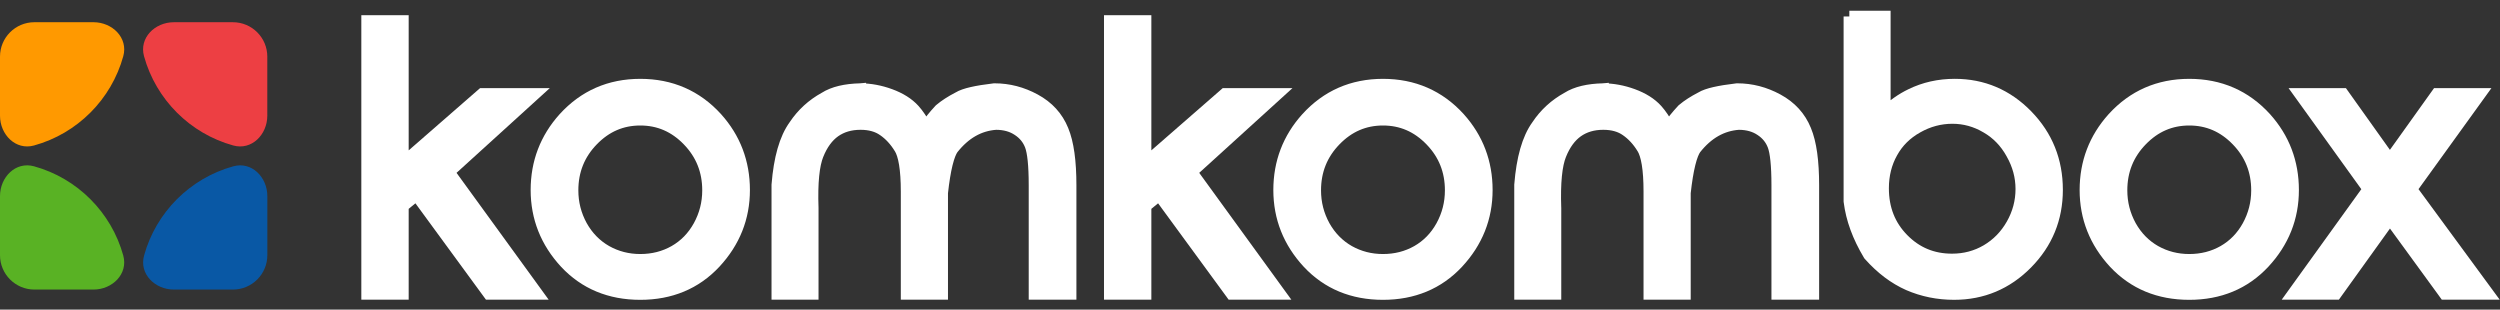
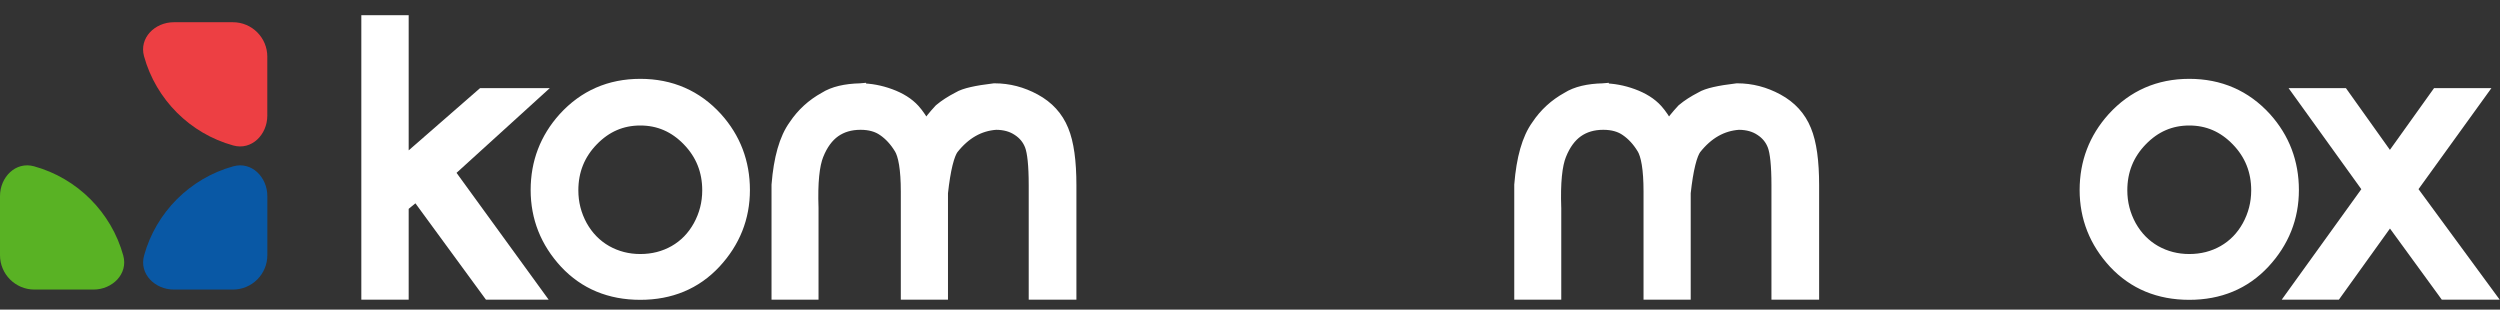
<svg xmlns="http://www.w3.org/2000/svg" width="218" height="27" viewBox="0 0 218 27" fill="none">
  <rect x="0" y="0" width="218" height="27" fill="#333333" stroke="none" />
  <g id="Group 427320307">
    <g id="komkombox">
      <path id="Vector" d="M201.518 8.188H200.542L201.112 8.98L206.523 16.498L200.512 24.84L199.941 25.633H200.918H203.436H203.693L203.843 25.424L208.402 19.075L213.032 25.427L213.181 25.633H213.436H215.999H216.987L216.402 24.837L210.276 16.495L215.7 8.98L216.272 8.188H215.294H212.761H212.504L212.354 8.397L208.399 13.928L204.458 8.397L204.309 8.188H204.051H201.518Z" fill="white" stroke="white" />
      <path id="Vector_2" d="M197.572 10.284L197.572 10.284L197.569 10.281C195.803 8.346 193.569 7.375 190.904 7.375C188.237 7.375 186.003 8.352 184.237 10.297L184.237 10.297L184.236 10.299C182.643 12.071 181.844 14.169 181.844 16.57C181.844 18.988 182.688 21.112 184.36 22.921L184.36 22.921L184.362 22.923C186.064 24.741 188.259 25.645 190.904 25.645C193.539 25.645 195.729 24.741 197.43 22.923L197.431 22.922C199.114 21.113 199.964 18.988 199.964 16.57C199.964 14.16 199.165 12.056 197.572 10.284ZM186.75 12.241C187.919 11.035 189.295 10.444 190.904 10.444C192.512 10.444 193.888 11.035 195.057 12.241C196.224 13.445 196.805 14.889 196.805 16.6C196.805 17.705 196.541 18.736 196.013 19.702C195.485 20.654 194.775 21.38 193.879 21.892C192.99 22.396 192.001 22.651 190.904 22.651C189.828 22.651 188.844 22.397 187.942 21.891C187.046 21.379 186.331 20.653 185.794 19.7C185.266 18.735 185.002 17.704 185.002 16.6C185.002 14.889 185.583 13.445 186.75 12.241Z" fill="white" stroke="white" />
-       <path id="Vector_3" d="M162.952 22.193L162.976 22.233L163.008 22.269C164.037 23.422 165.172 24.283 166.416 24.836L166.416 24.836L166.42 24.838C167.665 25.376 168.992 25.644 170.397 25.644C172.87 25.644 174.997 24.75 176.749 22.977C178.501 21.204 179.382 19.054 179.382 16.554C179.382 14.018 178.508 11.843 176.766 10.058C175.025 8.275 172.913 7.374 170.457 7.374C169.077 7.374 167.797 7.659 166.625 8.234C165.811 8.627 165.056 9.16 164.36 9.83V1.938V1.438H163.86H161.762V1.938L161.262 1.938V1.938V1.938V1.938V1.938V1.938V1.939V1.94V1.94V1.941V1.942V1.943V1.945V1.946V1.948V1.949V1.951V1.953V1.955V1.957V1.959V1.961V1.964V1.966V1.969V1.972V1.975V1.978V1.981V1.984V1.988V1.991V1.995V1.999V2.003V2.007V2.011V2.015V2.019V2.024V2.028V2.033V2.038V2.043V2.048V2.053V2.058V2.064V2.069V2.075V2.081V2.087V2.093V2.099V2.105V2.112V2.118V2.125V2.131V2.138V2.145V2.152V2.16V2.167V2.174V2.182V2.19V2.197V2.205V2.213V2.222V2.23V2.238V2.247V2.256V2.264V2.273V2.282V2.291V2.301V2.31V2.319V2.329V2.339V2.349V2.359V2.369V2.379V2.389V2.4V2.41V2.421V2.432V2.438V2.443V2.454V2.465V2.476V2.487V2.499V2.511V2.522V2.534V2.546V2.558V2.571V2.583V2.595V2.608V2.621V2.633V2.646V2.659V2.673V2.686V2.699V2.713V2.727V2.74V2.754V2.768V2.782V2.797V2.811V2.826V2.84V2.855V2.87V2.885V2.9V2.915V2.93V2.946V2.961V2.977V2.993V3.009V3.025V3.041V3.057V3.074V3.09V3.107V3.124V3.141V3.158V3.175V3.192V3.209V3.227V3.244V3.262V3.28V3.298V3.316V3.334V3.352V3.371V3.389V3.408V3.427V3.446V3.465V3.484V3.503V3.523V3.542V3.562V3.581V3.601V3.621V3.641V3.662V3.682V3.702V3.723V3.744V3.765V3.785V3.807V3.828V3.849V3.87V3.892V3.914V3.935V3.957V3.979V4.001V4.024V4.046V4.069V4.091V4.114V4.137V4.16V4.183V4.206V4.229V4.253V4.276V4.3V4.324V4.348V4.372V4.396V4.42V4.445V4.469V4.494V4.518V4.543V4.568V4.593V4.619V4.644V4.67V4.695V4.721V4.747V4.773V4.799V4.825V4.851V4.878V4.904V4.931V4.958V4.984V5.011V5.039V5.066V5.093V5.121V5.148V5.176V5.204V5.232V5.26V5.288V5.317V5.345V5.374V5.402V5.431V5.46V5.489V5.518V5.548V5.577V5.606V5.636V5.666V5.696V5.726V5.756V5.786V5.817V5.847V5.878V5.908V5.939V5.97V6.001V6.032V6.064V6.095V6.127V6.158V6.19V6.222V6.254V6.286V6.319V6.351V6.383V6.416V6.449V6.482V6.515V6.548V6.581V6.614V6.648V6.681V6.715V6.749V6.783V6.817V6.851V6.885V6.92V6.954V6.989V7.024V7.059V7.094V7.129V7.164V7.199V7.235V7.271V7.306V7.342V7.378V7.414V7.45V7.487V7.523V7.56V7.596V7.633V7.67V7.707V7.744V7.782V7.819V7.857V7.894V7.932V7.97V8.008V8.046V8.084V8.123V8.161V8.2V8.238V8.277V8.316V8.355V8.394V8.434V8.473V8.513V8.552V8.592V8.632V8.672V8.712V8.752V8.793V8.833V8.874V8.915V8.956V8.996V9.038V9.079V9.12V9.162V9.203V9.245V9.287V9.329V9.371V9.413V9.455V9.498V9.54V9.583V9.625V9.668V9.711V9.755V9.798V9.841V9.885V9.928V9.972V10.016V10.06V10.104V10.148V10.192V10.237V10.281V10.326V10.371V10.416V10.461V10.506V10.551V10.597V10.642V10.688V10.733V10.779V10.825V10.871V10.918V10.964V11.011V11.057V11.104V11.151V11.197V11.245V11.292V11.339V11.386V11.434V11.482V11.53V11.577V11.625V11.674V11.722V11.77V11.819V11.867V11.916V11.965V12.014V12.063V12.112V12.161V12.211V12.261V12.31V12.36V12.41V12.46V12.51V12.56V12.611V12.661V12.712V12.763V12.814V12.865V12.916V12.967V13.018V13.07V13.121V13.173V13.225V13.277V13.329V13.381V13.433V13.486V13.538V13.591V13.644V13.697V13.75V13.803V13.856V13.91V13.963V14.017V14.07V14.124V14.178V14.232V14.287V14.341V14.395V14.45V14.505V14.559V14.614V14.669V14.725V14.78V14.835V14.891V14.947V15.002V15.058V15.114V15.17V15.227V15.283V15.339V15.396V15.453V15.51V15.567V15.624V15.681V15.738V15.796V15.853V15.911V15.969V16.027V16.085V16.143V16.201V16.259V16.318V16.377V16.435V16.494V16.553V16.612V16.672V16.731V16.79V16.85V16.91V16.97V17.029V17.09V17.15V17.21V17.27V17.331V17.392V17.453V17.513V17.544L161.266 17.575C161.456 19.106 162.024 20.646 162.952 22.193ZM175.416 13.392L175.416 13.392L175.418 13.397C175.978 14.385 176.253 15.41 176.253 16.479C176.253 17.571 175.981 18.595 175.434 19.56C174.886 20.526 174.153 21.276 173.231 21.82C172.321 22.352 171.32 22.62 170.217 22.62C168.53 22.62 167.12 22.033 165.956 20.85C164.795 19.671 164.211 18.206 164.211 16.419C164.211 15.258 164.472 14.224 164.986 13.305L164.987 13.303C165.5 12.378 166.232 11.65 167.192 11.114L167.192 11.114L167.195 11.112C168.162 10.564 169.177 10.293 170.247 10.293C171.295 10.293 172.277 10.563 173.201 11.108L173.201 11.108L173.206 11.111C174.132 11.643 174.868 12.399 175.416 13.392Z" fill="white" stroke="white" />
      <path id="Vector_4" d="M132.545 16.096L132.543 16.116V16.136V18.759V25.131V25.631H133.043H135.142H135.642V25.131V18.16V18.151L135.641 18.142C135.562 15.913 135.727 14.39 136.085 13.505L136.086 13.503C136.459 12.571 136.956 11.908 137.56 11.477C138.174 11.044 138.915 10.819 139.804 10.819C140.633 10.819 141.286 11.014 141.795 11.373L141.795 11.373L141.799 11.376C142.343 11.751 142.822 12.266 143.23 12.934L143.23 12.934L143.232 12.936C143.402 13.211 143.553 13.651 143.658 14.294C143.762 14.931 143.816 15.732 143.816 16.706V25.131V25.631H144.316H146.43H146.93V25.131V16.823C147.043 15.783 147.182 14.94 147.343 14.288C147.506 13.627 147.683 13.206 147.849 12.974C148.919 11.619 150.172 10.922 151.619 10.819C152.389 10.822 153.017 11.006 153.527 11.349L153.527 11.349L153.532 11.352C154.056 11.696 154.416 12.143 154.627 12.7C154.841 13.264 154.97 14.388 154.97 16.151V25.131V25.631H155.47H157.628H158.128V25.131V16.151C158.128 14.084 157.914 12.466 157.446 11.344C156.98 10.191 156.162 9.301 155.019 8.681C153.9 8.073 152.724 7.766 151.497 7.766H151.468L151.439 7.769C150.665 7.86 150.019 7.964 149.507 8.082C149.021 8.194 148.61 8.329 148.325 8.506C147.692 8.834 147.159 9.175 146.737 9.533L146.714 9.552L146.694 9.574C146.205 10.099 145.804 10.597 145.5 11.068C145.171 10.461 144.836 9.962 144.493 9.58C143.975 9.004 143.263 8.566 142.389 8.246C141.52 7.928 140.652 7.766 139.789 7.766V7.765L139.777 7.766C138.501 7.797 137.447 8.032 136.67 8.525C135.592 9.12 134.713 9.924 134.042 10.933C133.205 12.084 132.727 13.831 132.545 16.096Z" fill="white" stroke="white" />
-       <path id="Vector_5" d="M127.263 10.284L127.263 10.284L127.261 10.281C125.495 8.346 123.261 7.375 120.595 7.375C117.929 7.375 115.694 8.352 113.929 10.297L113.929 10.297L113.927 10.299C112.334 12.071 111.535 14.169 111.535 16.57C111.535 18.988 112.379 21.112 114.052 22.921L114.052 22.921L114.054 22.923C115.755 24.741 117.95 25.645 120.595 25.645C123.231 25.645 125.421 24.741 127.122 22.923L127.123 22.922C128.805 21.113 129.655 18.988 129.655 16.57C129.655 14.16 128.856 12.056 127.263 10.284ZM116.442 12.241C117.611 11.035 118.987 10.444 120.595 10.444C122.204 10.444 123.58 11.035 124.748 12.241C125.916 13.445 126.496 14.889 126.496 16.6C126.496 17.705 126.233 18.736 125.704 19.702C125.177 20.654 124.467 21.38 123.571 21.892C122.681 22.396 121.693 22.651 120.595 22.651C119.519 22.651 118.535 22.397 117.633 21.891C116.738 21.379 116.022 20.653 115.485 19.7C114.957 18.735 114.694 17.704 114.694 16.6C114.694 14.889 115.275 13.445 116.442 12.241Z" fill="white" stroke="white" />
-       <path id="Vector_6" d="M97.269 1.828H96.769V2.328V25.13V25.63H97.269H99.398H99.898V25.13V17.975L101.076 17.007L107.24 25.425L107.39 25.63H107.643H110.642H111.623L111.046 24.836L103.904 15.004L110.453 9.054L111.411 8.184H110.117H106.999H106.811L106.67 8.307L99.898 14.211V2.328V1.828H99.398H97.269Z" fill="white" stroke="white" />
      <path id="Vector_7" d="M67.779 16.096L67.777 16.116V16.136V18.759V25.131V25.631H68.277H70.376H70.876V25.131V18.16V18.151L70.876 18.142C70.796 15.913 70.962 14.39 71.319 13.505L71.32 13.503C71.693 12.571 72.191 11.908 72.794 11.477C73.409 11.044 74.149 10.819 75.038 10.819C75.868 10.819 76.521 11.014 77.029 11.373L77.029 11.373L77.034 11.376C77.578 11.751 78.056 12.266 78.464 12.934L78.464 12.934L78.466 12.936C78.636 13.211 78.787 13.651 78.892 14.294C78.996 14.931 79.051 15.732 79.051 16.706V25.131V25.631H79.551H81.664H82.164V25.131V16.823C82.278 15.783 82.416 14.94 82.577 14.288C82.741 13.627 82.917 13.206 83.083 12.974C84.153 11.619 85.406 10.922 86.853 10.819C87.623 10.822 88.251 11.006 88.761 11.349L88.761 11.349L88.766 11.352C89.29 11.696 89.651 12.143 89.862 12.7C90.075 13.264 90.204 14.388 90.204 16.151V25.131V25.631H90.704H92.863H93.363V25.131V16.151C93.363 14.084 93.148 12.466 92.681 11.344C92.214 10.191 91.396 9.301 90.253 8.681C89.134 8.073 87.958 7.766 86.731 7.766H86.702L86.673 7.769C85.899 7.86 85.253 7.964 84.741 8.082C84.255 8.194 83.845 8.329 83.559 8.506C82.926 8.834 82.394 9.175 81.971 9.533L81.948 9.552L81.928 9.574C81.44 10.099 81.038 10.597 80.734 11.068C80.405 10.461 80.071 9.962 79.728 9.58C79.209 9.004 78.498 8.566 77.624 8.246C76.754 7.928 75.887 7.766 75.023 7.766V7.765L75.011 7.766C73.735 7.797 72.682 8.032 71.905 8.525C70.826 9.12 69.948 9.924 69.276 10.933C68.439 12.084 67.961 13.831 67.779 16.096Z" fill="white" stroke="white" />
      <path id="Vector_8" d="M62.502 10.284L62.502 10.284L62.499 10.281C60.733 8.346 58.499 7.375 55.833 7.375C53.167 7.375 50.933 8.352 49.167 10.297L49.167 10.297L49.165 10.299C47.573 12.071 46.773 14.169 46.773 16.57C46.773 18.988 47.618 21.112 49.29 22.921L49.29 22.921L49.292 22.923C50.993 24.741 53.188 25.645 55.833 25.645C58.469 25.645 60.659 24.741 62.36 22.923L62.361 22.922C64.043 21.113 64.893 18.988 64.893 16.57C64.893 14.16 64.094 12.056 62.502 10.284ZM51.68 12.241C52.849 11.035 54.225 10.444 55.833 10.444C57.442 10.444 58.818 11.035 59.987 12.241C61.154 13.445 61.735 14.889 61.735 16.6C61.735 17.705 61.471 18.736 60.942 19.702C60.415 20.654 59.705 21.38 58.809 21.892C57.919 22.396 56.931 22.651 55.833 22.651C54.758 22.651 53.773 22.397 52.872 21.891C51.976 21.379 51.261 20.653 50.724 19.7C50.196 18.735 49.932 17.704 49.932 16.6C49.932 14.889 50.513 13.445 51.68 12.241Z" fill="white" stroke="white" />
      <path id="Vector_9" d="M32.508 1.828H32.008V2.328V25.13V25.63H32.508H34.637H35.137V25.13V17.975L36.315 17.007L42.478 25.425L42.628 25.63H42.882H45.88H46.861L46.284 24.836L39.142 15.004L45.691 9.054L46.649 8.184H45.355H42.237H42.05L41.908 8.307L35.137 14.211V2.328V1.828H34.637H32.508Z" fill="white" stroke="white" />
    </g>
    <g id="Group 1130">
      <path id="Vector_10" d="M12.559 4.902C12.119 3.305 13.503 1.938 15.16 1.938L20.309 1.938C21.966 1.938 23.309 3.281 23.309 4.938V10.086C23.309 11.743 21.941 13.127 20.344 12.687C16.573 11.648 13.599 8.674 12.559 4.902Z" fill="#ED3F43" />
      <path id="Vector_11" d="M20.348 14.501C21.945 14.061 23.312 15.445 23.312 17.102V22.25C23.312 23.907 21.969 25.25 20.312 25.25H15.164C13.507 25.25 12.123 23.883 12.563 22.285C13.602 18.514 16.576 15.54 20.348 14.501Z" fill="#0958A5" />
      <path id="Vector_12" d="M10.749 22.285C11.189 23.882 9.805 25.25 8.148 25.25H3C1.343 25.25 -0 23.907 -0 22.25L-0 17.101C-0 15.444 1.367 14.06 2.964 14.5C6.736 15.539 9.71 18.513 10.749 22.285Z" fill="#59B224" />
-       <path id="Vector_13" d="M2.965 12.687C1.368 13.127 0 11.743 0 10.086L0 4.937C0 3.28 1.343 1.937 3 1.937L8.149 1.937C9.806 1.937 11.19 3.305 10.75 4.902C9.71 8.674 6.737 11.647 2.965 12.687Z" fill="#FF9900" />
    </g>
  </g>
</svg>